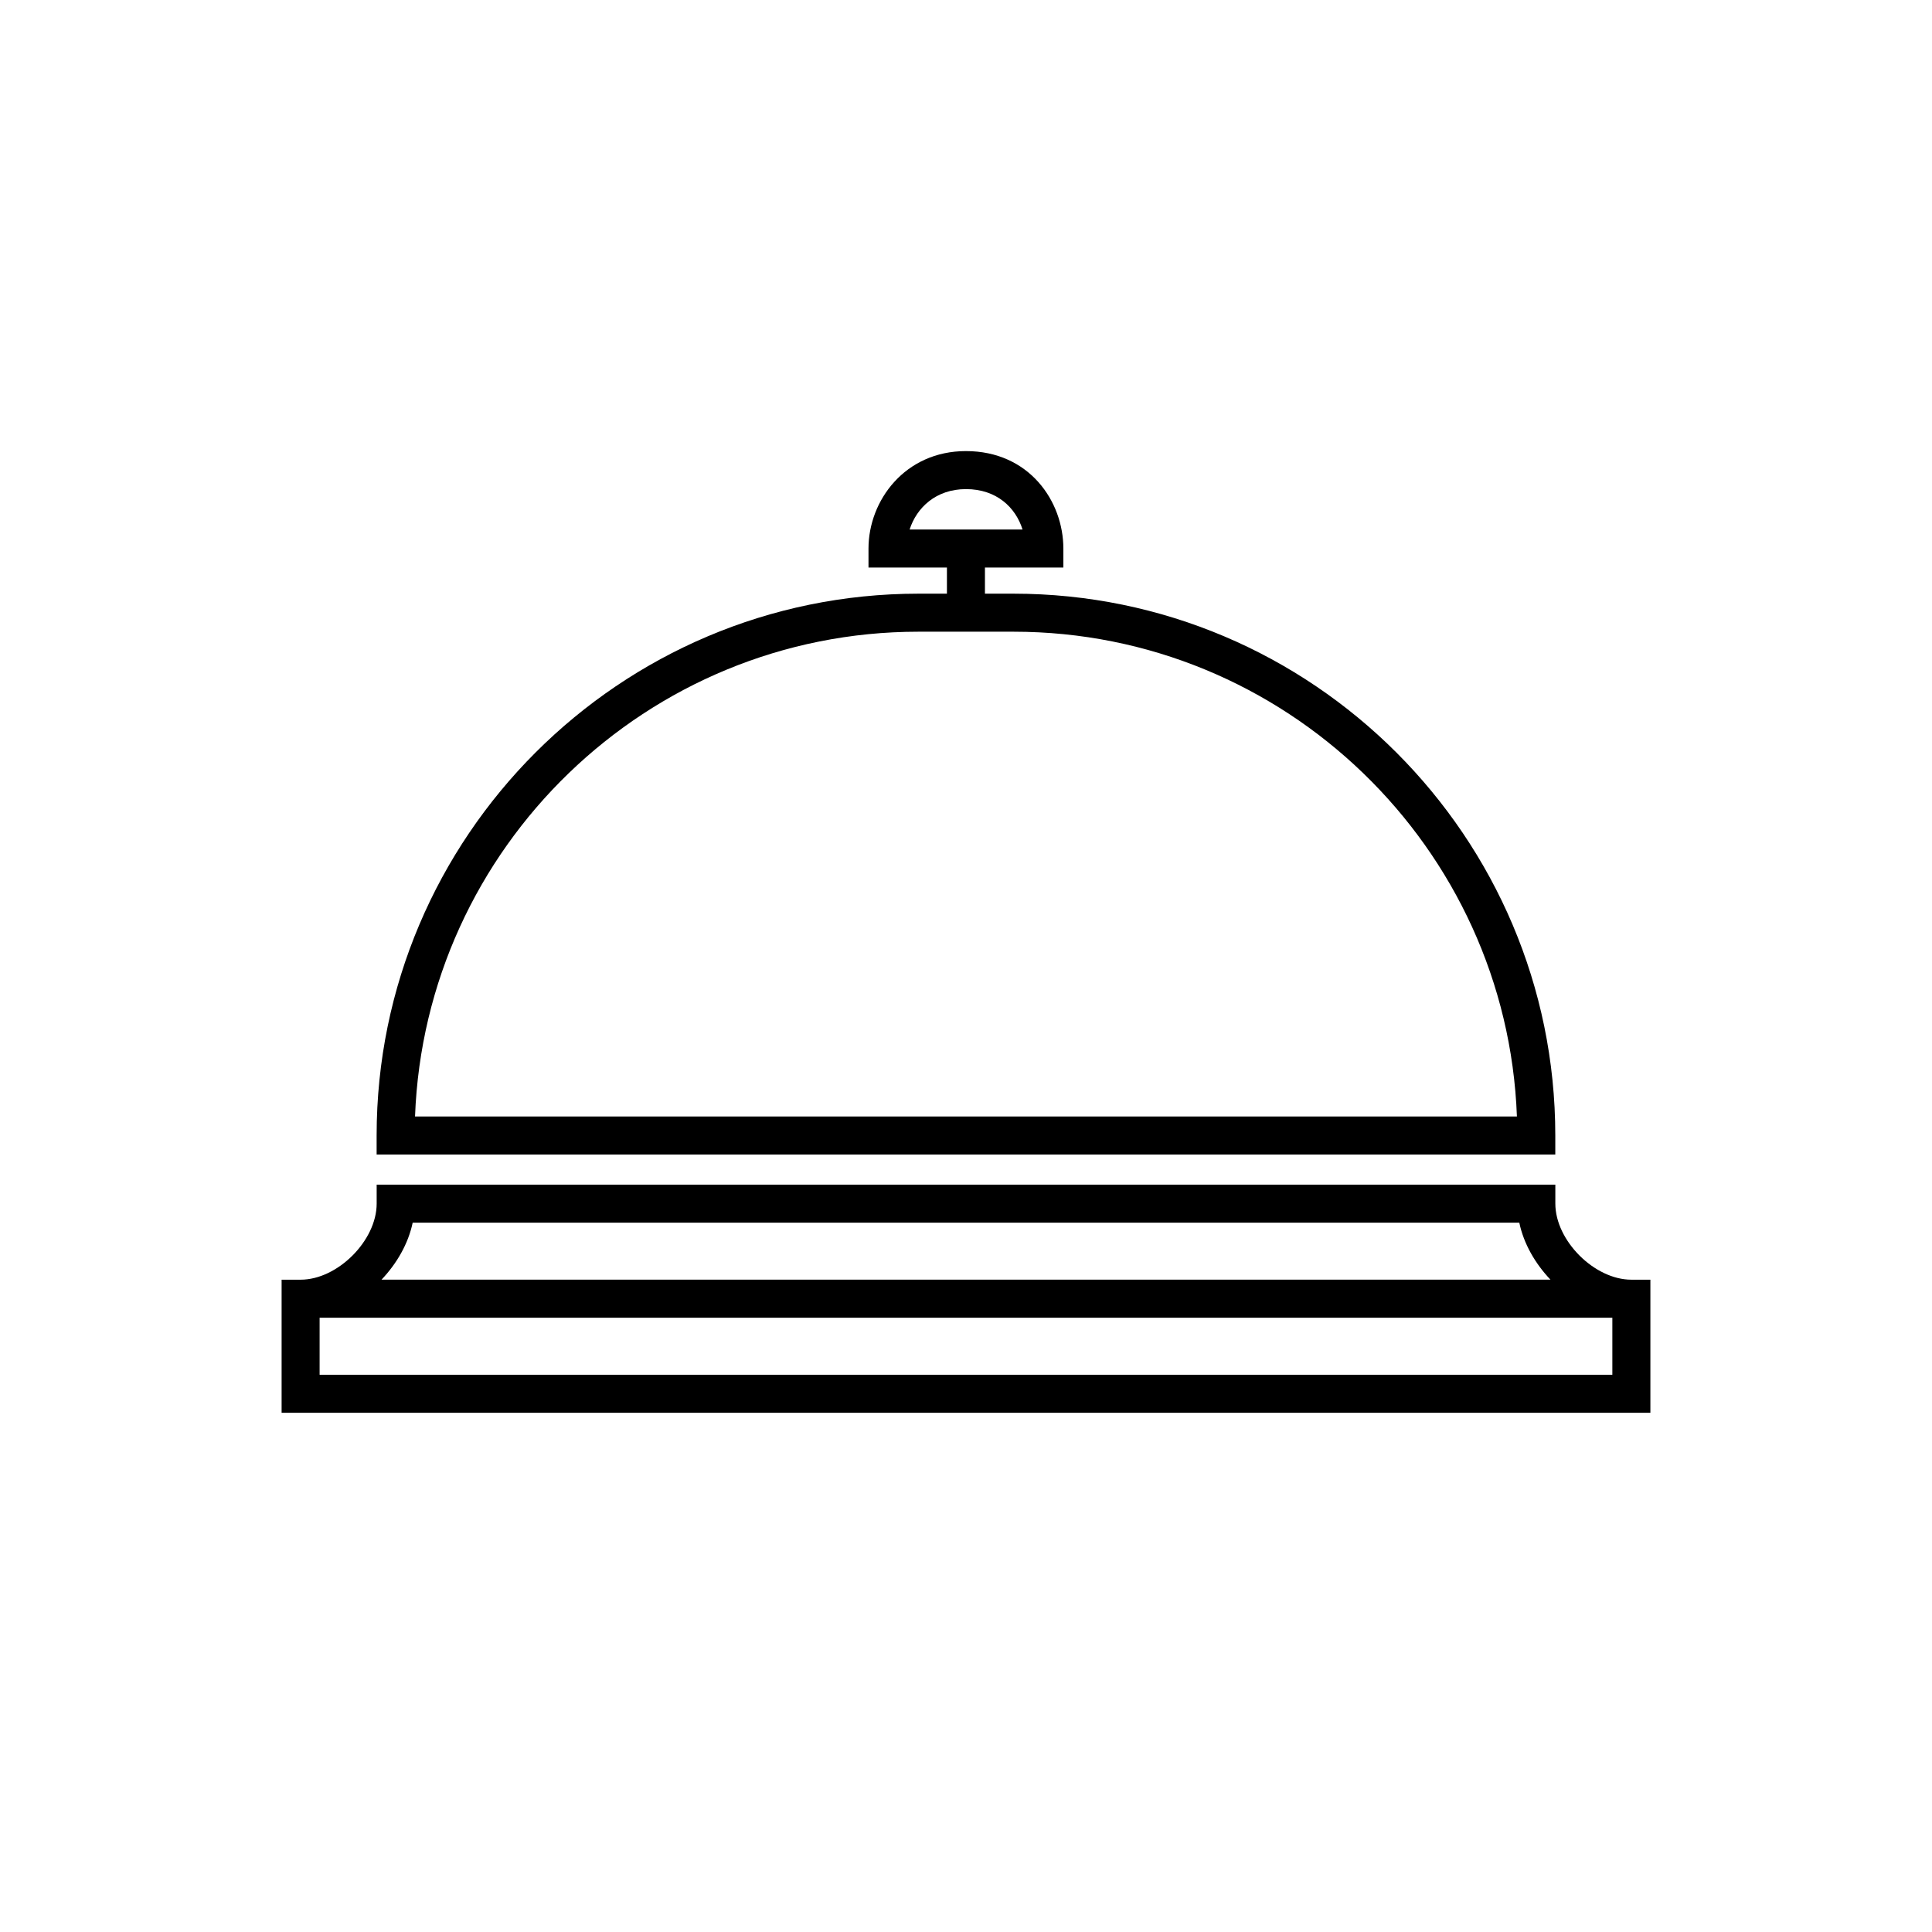
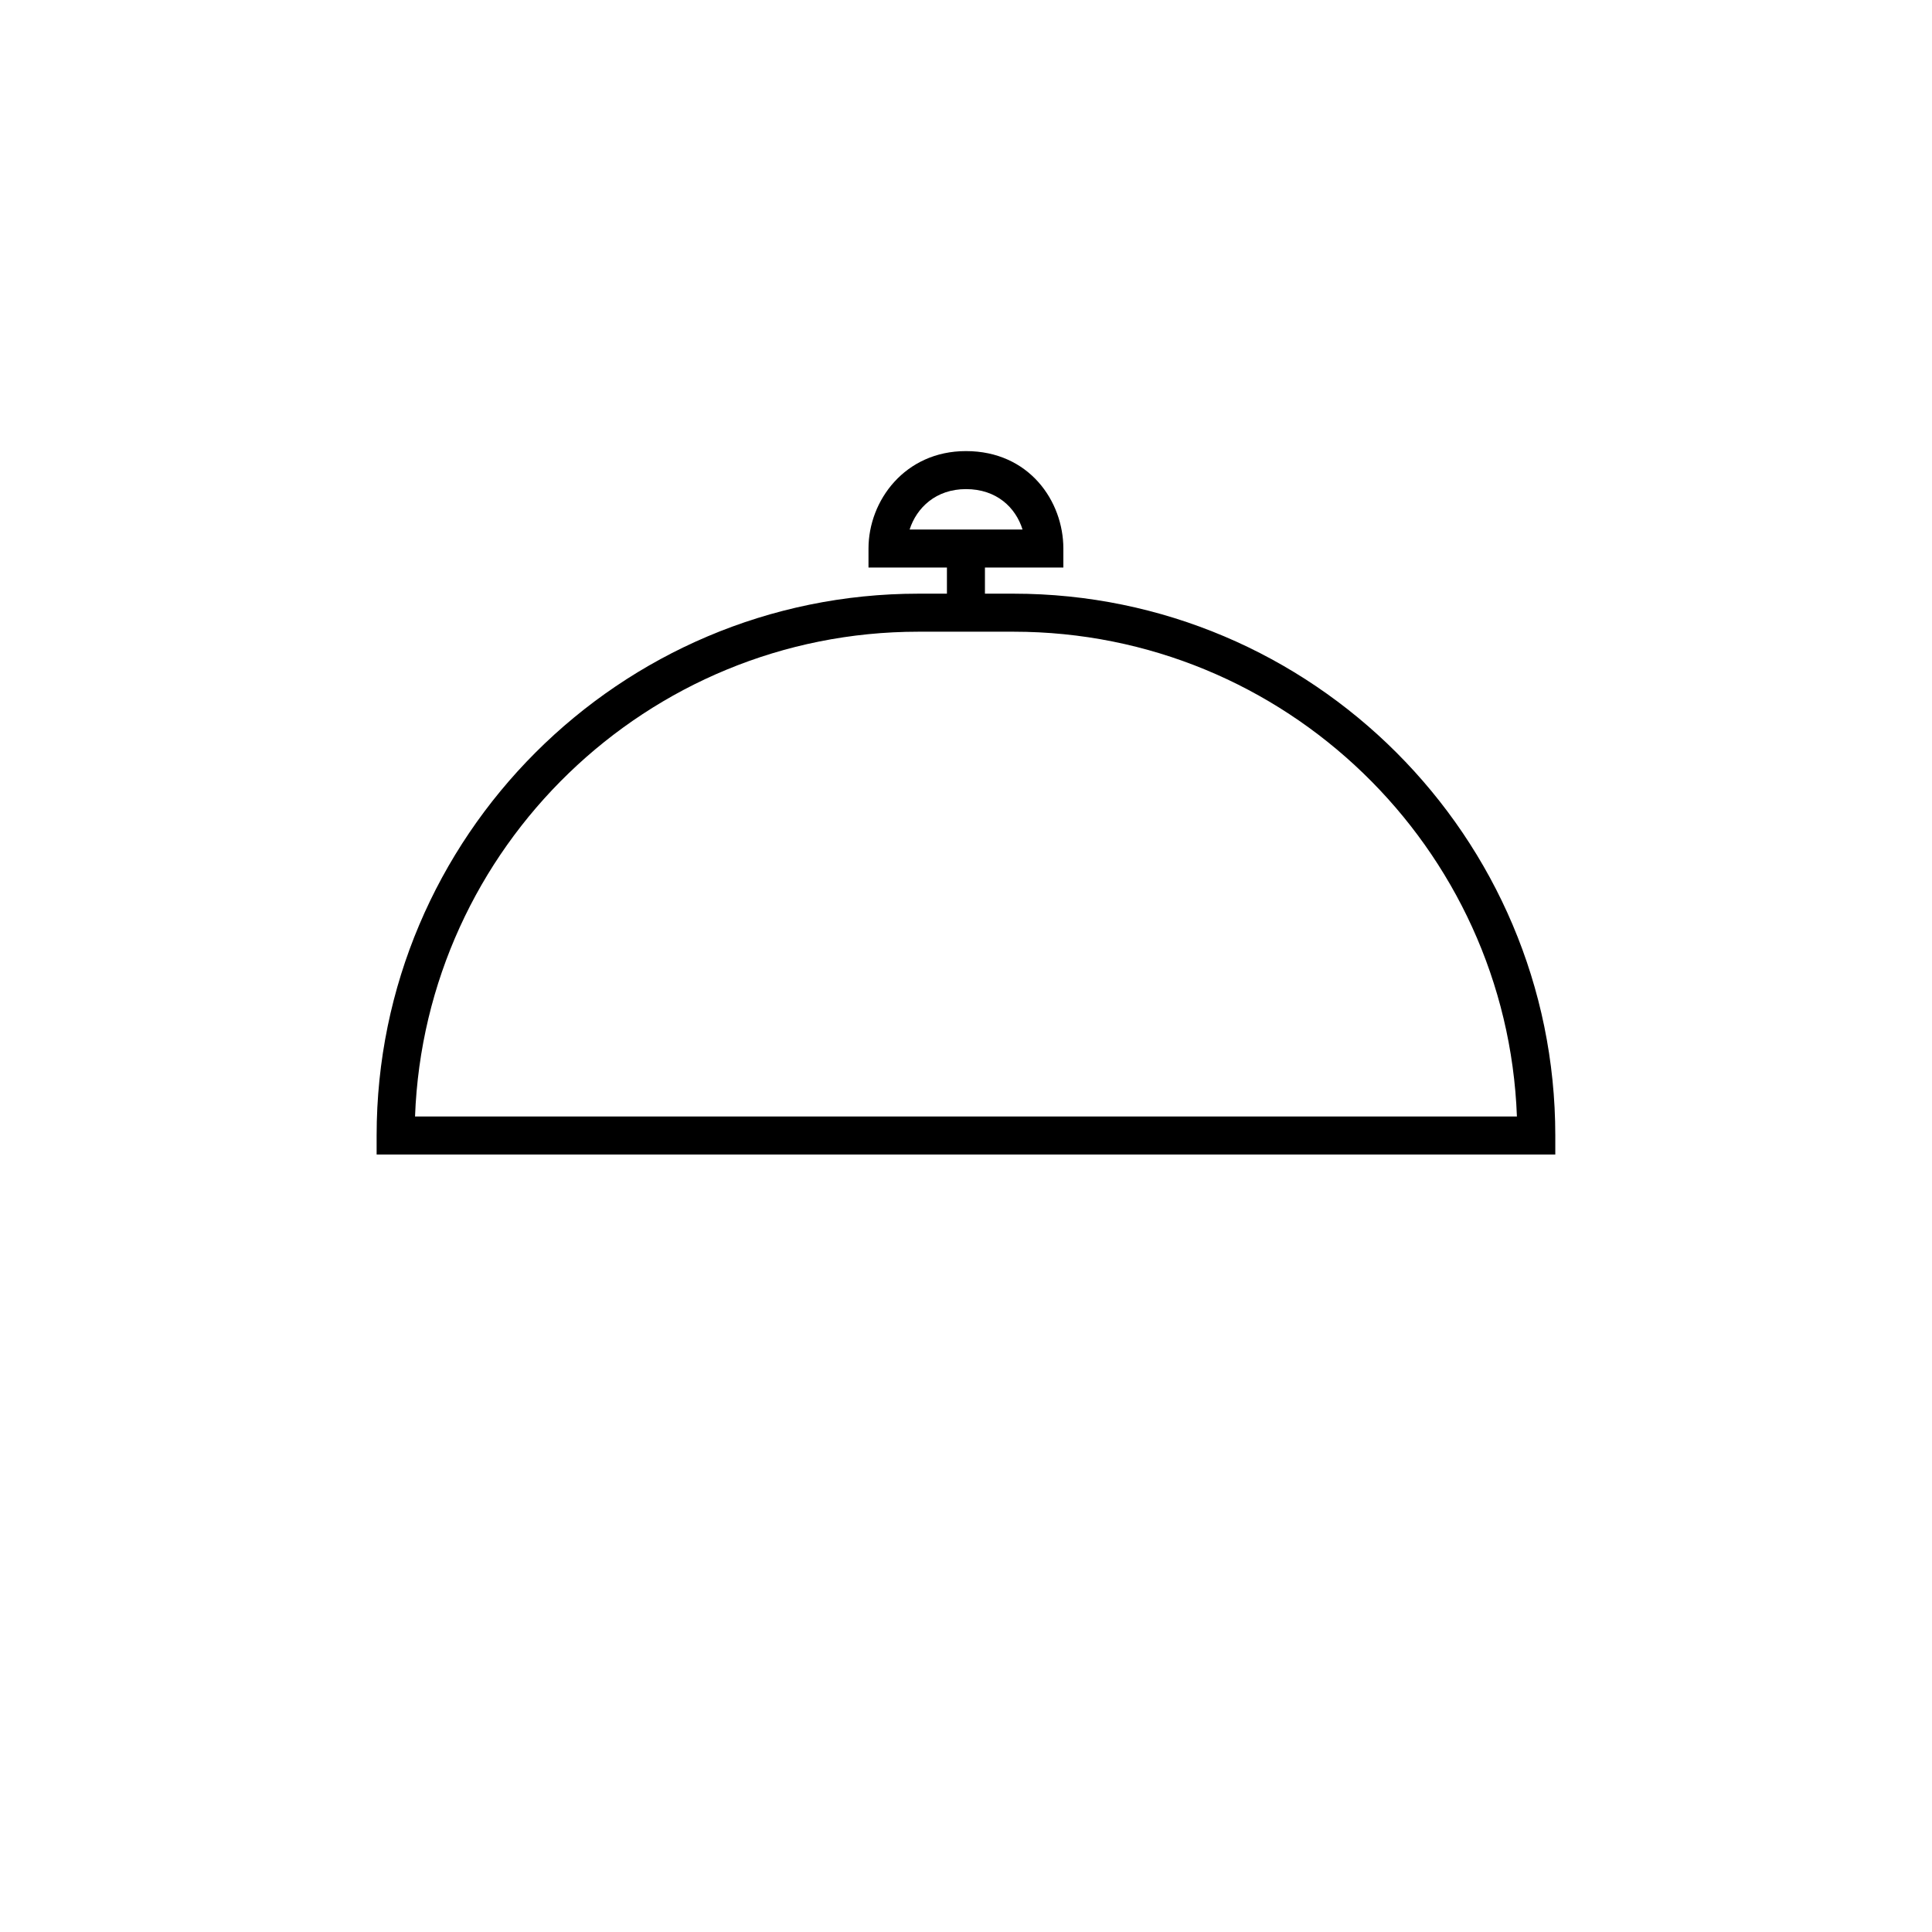
<svg xmlns="http://www.w3.org/2000/svg" fill="#000000" width="800px" height="800px" version="1.1" viewBox="144 144 512 512">
  <g>
-     <path d="m556.18 462.98v-5.039h-312.36v5.039c0 9.793-10.359 20.152-20.152 20.152h-5.039v35.266h362.74v-35.266h-5.039c-9.789 0-20.148-10.359-20.148-20.152zm-302.82 5.035h293.27c1.16 5.562 4.188 10.82 8.262 15.113h-309.79c4.07-4.289 7.098-9.551 8.262-15.113zm146.64 40.305h-171.3v-15.113h342.59v15.113z" />
    <path d="m387.4 301.33c-79.172 0-143.59 64.41-143.59 143.59v5.039h312.36v-5.039c0-79.172-64.41-143.59-143.59-143.59h-7.559v-6.926h20.781v-5.039c0-12.516-9.047-25.82-25.82-25.82-16.164 0-25.82 13.125-25.82 25.82v5.039h20.785v6.926zm12.598-27.711c8.086 0 13.156 4.848 14.984 10.707h-29.922c1.855-5.781 6.973-10.707 14.938-10.707zm146.01 166.26h-292.02c2.656-71.293 61.484-128.47 133.41-128.47h25.191c71.93 0.004 130.76 57.18 133.41 128.47z" />
  </g>
</svg>